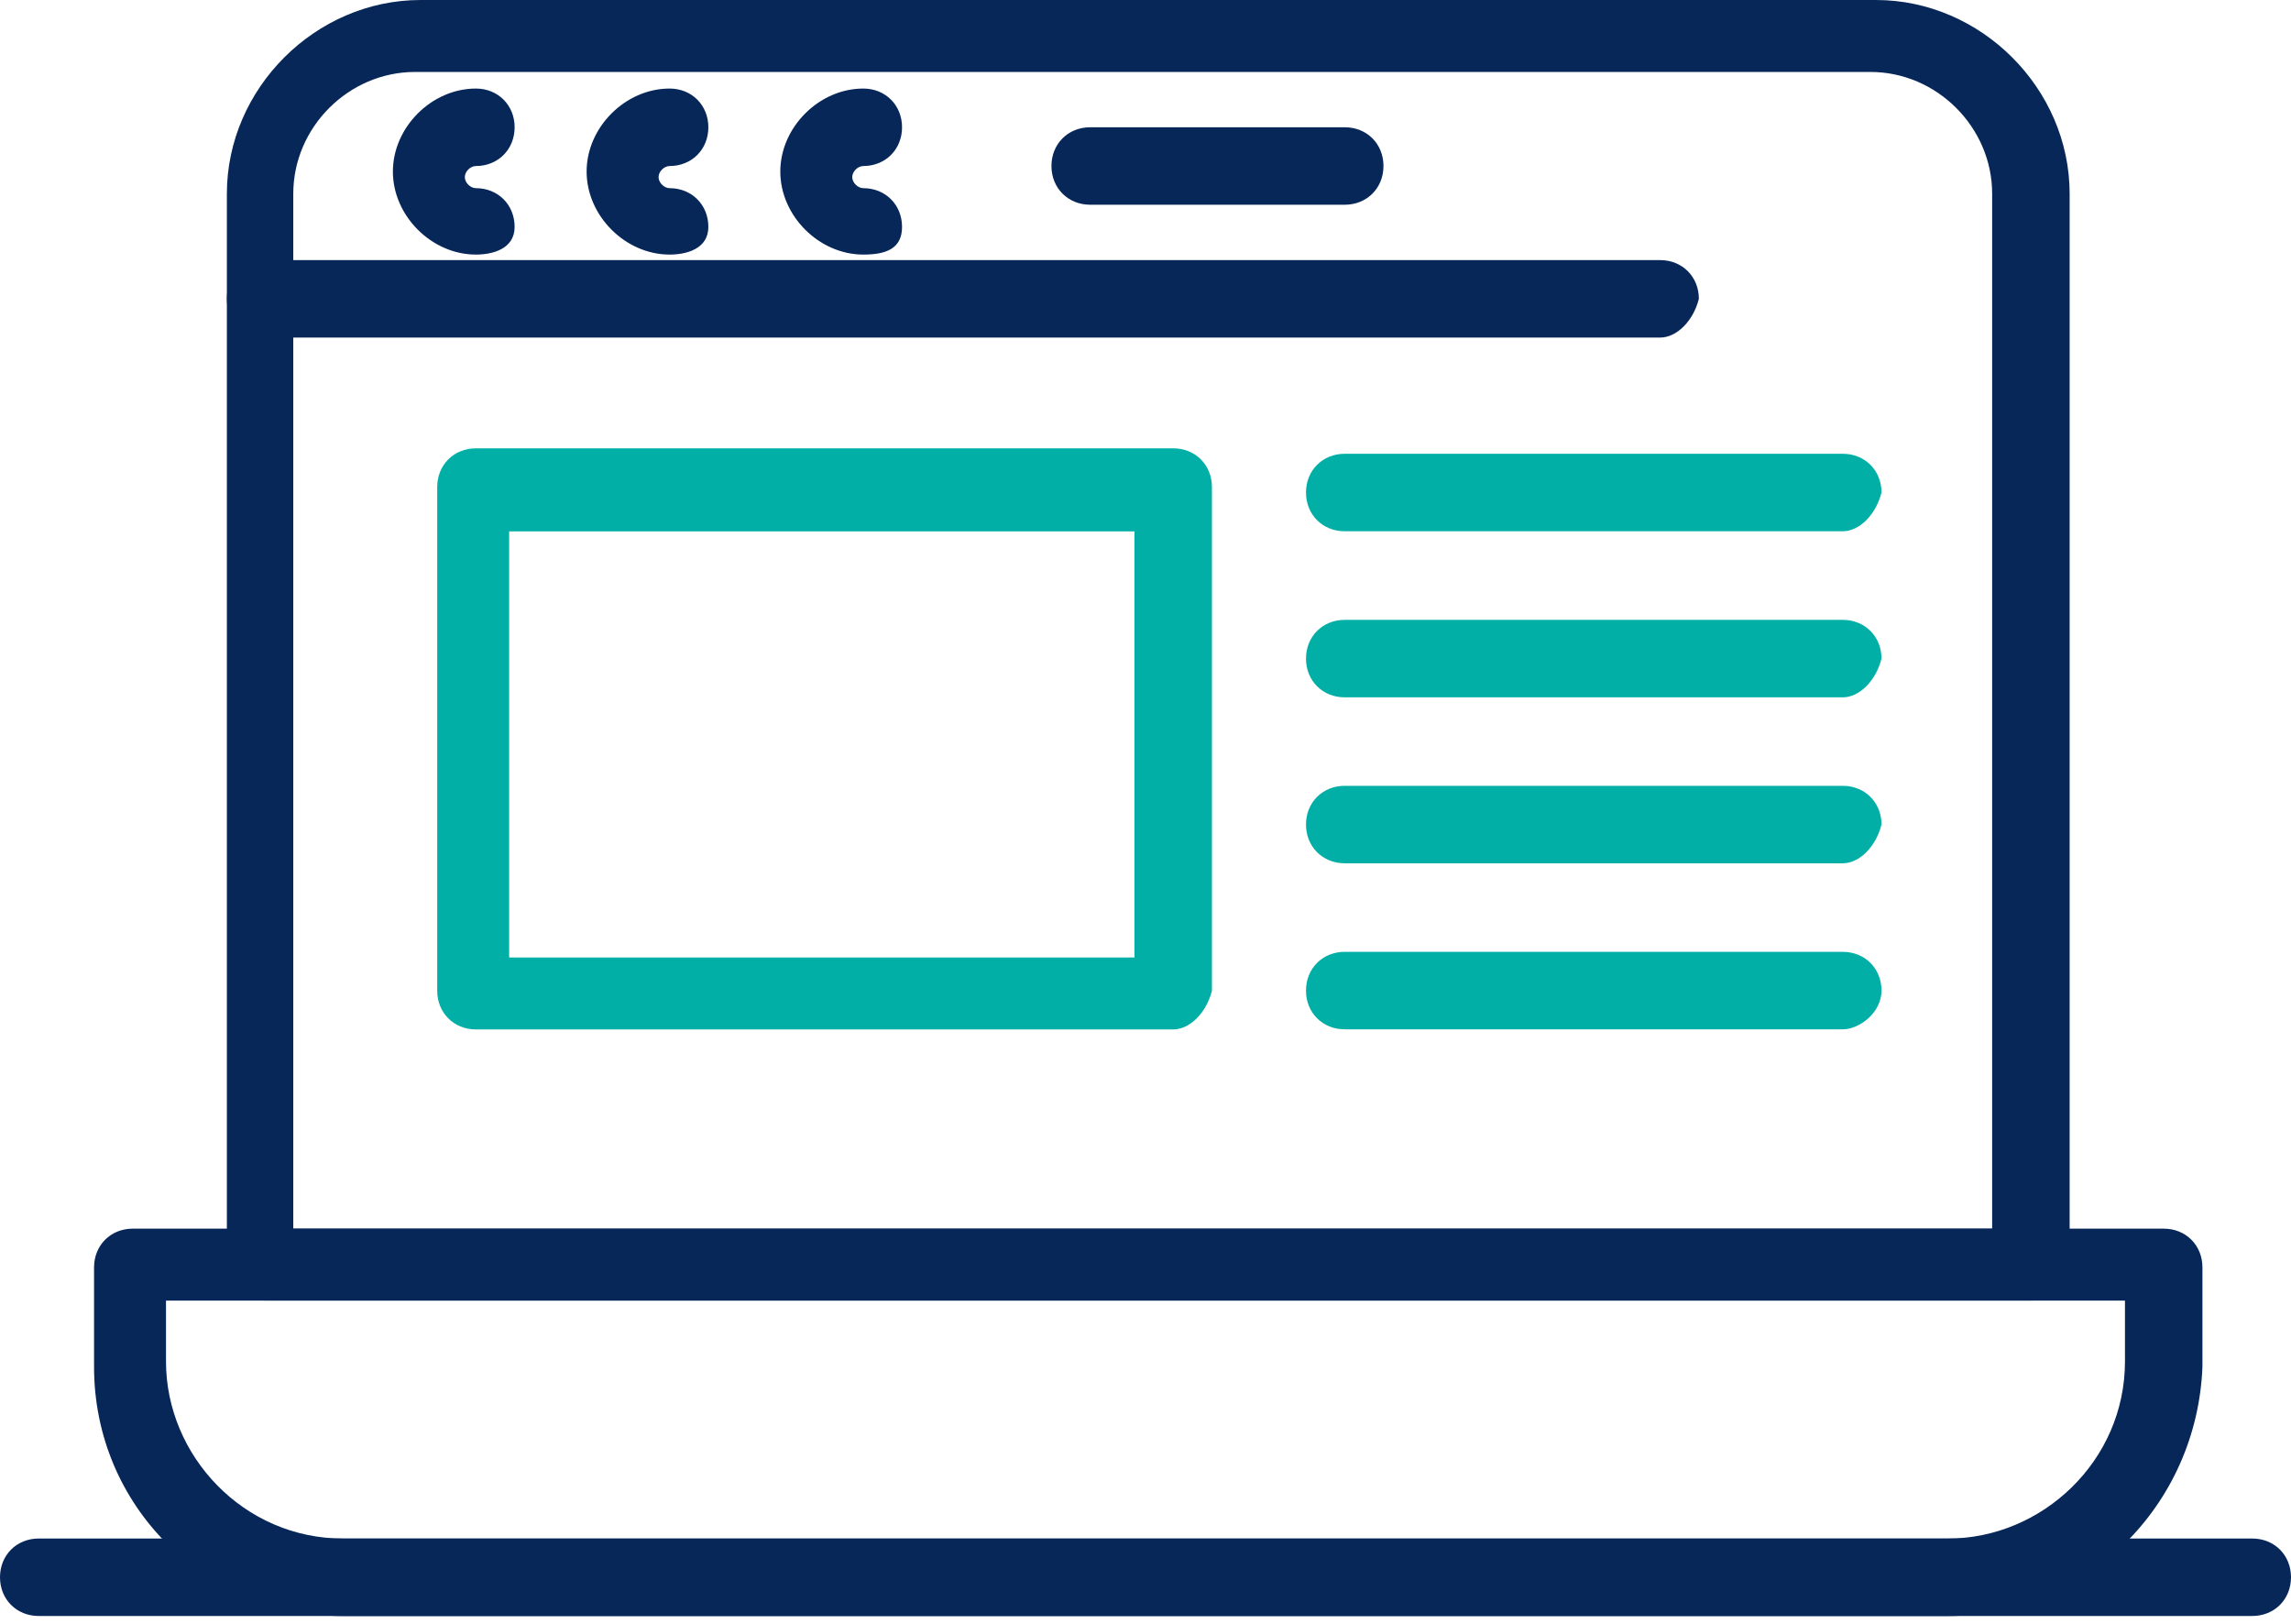
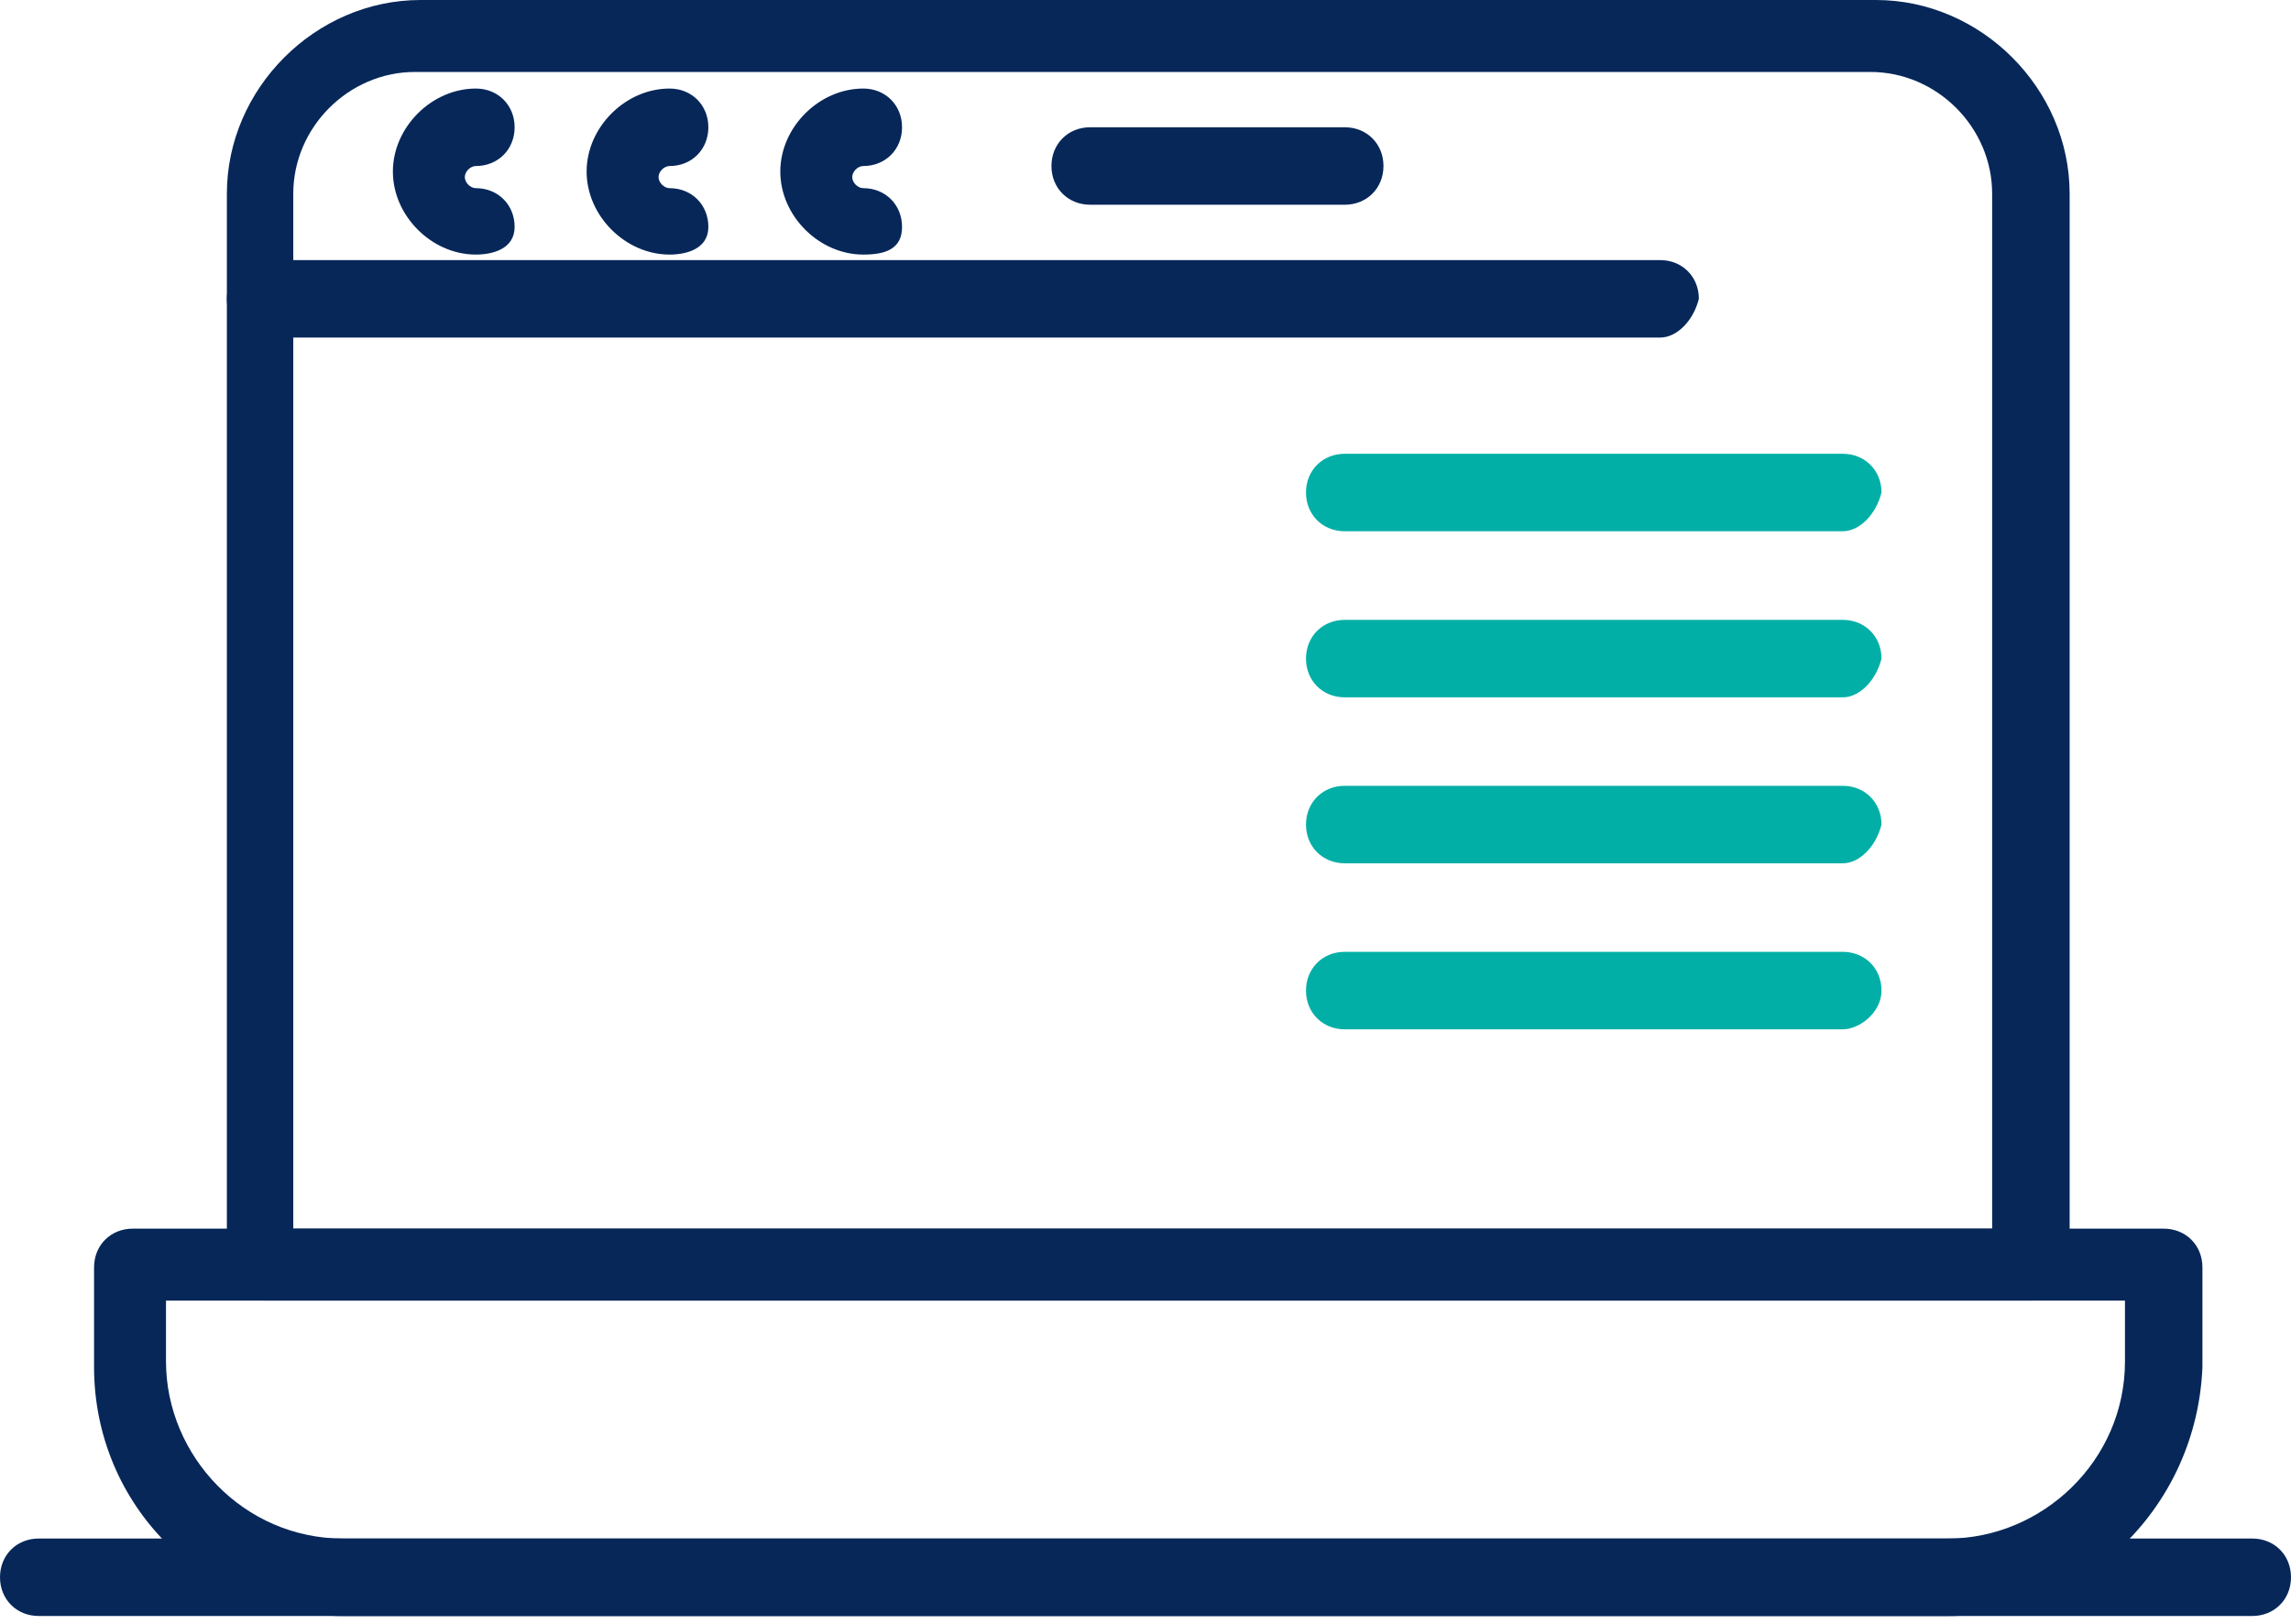
<svg xmlns="http://www.w3.org/2000/svg" width="151" height="107" viewBox="0 0 151 107" fill="none">
  <path d="M133.857 85.713H17.506C16.047 85.713 14.953 84.618 14.953 83.159V12.766C14.953 5.836 20.789 0 27.719 0H123.644C130.574 0 136.41 5.836 136.41 12.766V83.524C136.045 84.618 134.951 85.713 133.857 85.713ZM19.695 80.971H131.303V12.766C131.303 8.389 127.656 4.742 123.279 4.742H27.354C22.977 4.742 19.33 8.389 19.33 12.766V80.971H19.695Z" fill="#072759" />
  <path d="M128.385 106.504H22.612C13.494 106.504 6.199 99.209 6.199 90.091V83.526C6.199 82.067 7.293 80.973 8.752 80.973H142.61C144.069 80.973 145.163 82.067 145.163 83.526V90.091C144.798 99.209 137.504 106.504 128.385 106.504ZM10.941 85.714V89.726C10.941 95.927 16.047 101.398 22.612 101.398H128.385C134.586 101.398 140.057 96.291 140.057 89.726V85.714H10.941Z" fill="#072759" />
  <path d="M148.447 106.501H2.553C1.094 106.501 0 105.407 0 103.948C0 102.489 1.094 101.395 2.553 101.395H148.447C149.906 101.395 151 102.489 151 103.948C151 105.407 149.906 106.501 148.447 106.501Z" fill="#072759" />
  <path d="M109.419 22.247H17.506C16.047 22.247 14.953 21.153 14.953 19.694C14.953 18.235 16.047 17.141 17.506 17.141H109.419C110.878 17.141 111.972 18.235 111.972 19.694C111.608 21.153 110.514 22.247 109.419 22.247Z" fill="#072759" />
  <path d="M31.366 16.778C28.448 16.778 25.895 14.225 25.895 11.307C25.895 8.389 28.448 5.836 31.366 5.836C32.825 5.836 33.919 6.93 33.919 8.389C33.919 9.848 32.825 10.942 31.366 10.942C31.001 10.942 30.636 11.307 30.636 11.672C30.636 12.036 31.001 12.401 31.366 12.401C32.825 12.401 33.919 13.495 33.919 14.954C33.919 16.413 32.46 16.778 31.366 16.778Z" fill="#072759" />
  <path d="M44.135 16.778C41.217 16.778 38.664 14.225 38.664 11.307C38.664 8.389 41.217 5.836 44.135 5.836C45.594 5.836 46.688 6.93 46.688 8.389C46.688 9.848 45.594 10.942 44.135 10.942C43.77 10.942 43.406 11.307 43.406 11.672C43.406 12.036 43.77 12.401 44.135 12.401C45.594 12.401 46.688 13.495 46.688 14.954C46.688 16.413 45.229 16.778 44.135 16.778Z" fill="#072759" />
  <path d="M56.901 16.778C53.983 16.778 51.43 14.225 51.43 11.307C51.43 8.389 53.983 5.836 56.901 5.836C58.36 5.836 59.454 6.93 59.454 8.389C59.454 9.848 58.36 10.942 56.901 10.942C56.536 10.942 56.171 11.307 56.171 11.672C56.171 12.036 56.536 12.401 56.901 12.401C58.36 12.401 59.454 13.495 59.454 14.954C59.454 16.413 58.36 16.778 56.901 16.778Z" fill="#072759" />
  <path d="M88.632 13.493H71.854C70.395 13.493 69.301 12.399 69.301 10.94C69.301 9.481 70.395 8.387 71.854 8.387H88.632C90.091 8.387 91.185 9.481 91.185 10.94C91.185 12.399 90.091 13.493 88.632 13.493Z" fill="#072759" />
-   <path d="M77.326 67.844H31.37C29.911 67.844 28.816 66.75 28.816 65.291V32.1C28.816 30.641 29.911 29.547 31.37 29.547H77.326C78.785 29.547 79.879 30.641 79.879 32.1V65.291C79.514 66.75 78.42 67.844 77.326 67.844ZM33.558 63.102H74.773V35.018H33.558V63.102Z" fill="#01AFA6" />
  <path d="M121.457 35.013H88.631C87.172 35.013 86.078 33.918 86.078 32.459C86.078 31 87.172 29.906 88.631 29.906H121.457C122.916 29.906 124.01 31 124.01 32.459C123.646 33.918 122.552 35.013 121.457 35.013Z" fill="#01AFA6" />
  <path d="M121.457 45.958H88.631C87.172 45.958 86.078 44.864 86.078 43.405C86.078 41.946 87.172 40.852 88.631 40.852H121.457C122.916 40.852 124.01 41.946 124.01 43.405C123.646 44.864 122.552 45.958 121.457 45.958Z" fill="#01AFA6" />
  <path d="M121.457 56.895H88.631C87.172 56.895 86.078 55.801 86.078 54.342C86.078 52.883 87.172 51.789 88.631 51.789H121.457C122.916 51.789 124.01 52.883 124.01 54.342C123.646 55.801 122.552 56.895 121.457 56.895Z" fill="#01AFA6" />
  <path d="M121.457 67.837H88.631C87.172 67.837 86.078 66.743 86.078 65.284C86.078 63.825 87.172 62.73 88.631 62.73H121.457C122.916 62.73 124.01 63.825 124.01 65.284C124.01 66.743 122.552 67.837 121.457 67.837Z" fill="#01AFA6" />
</svg>